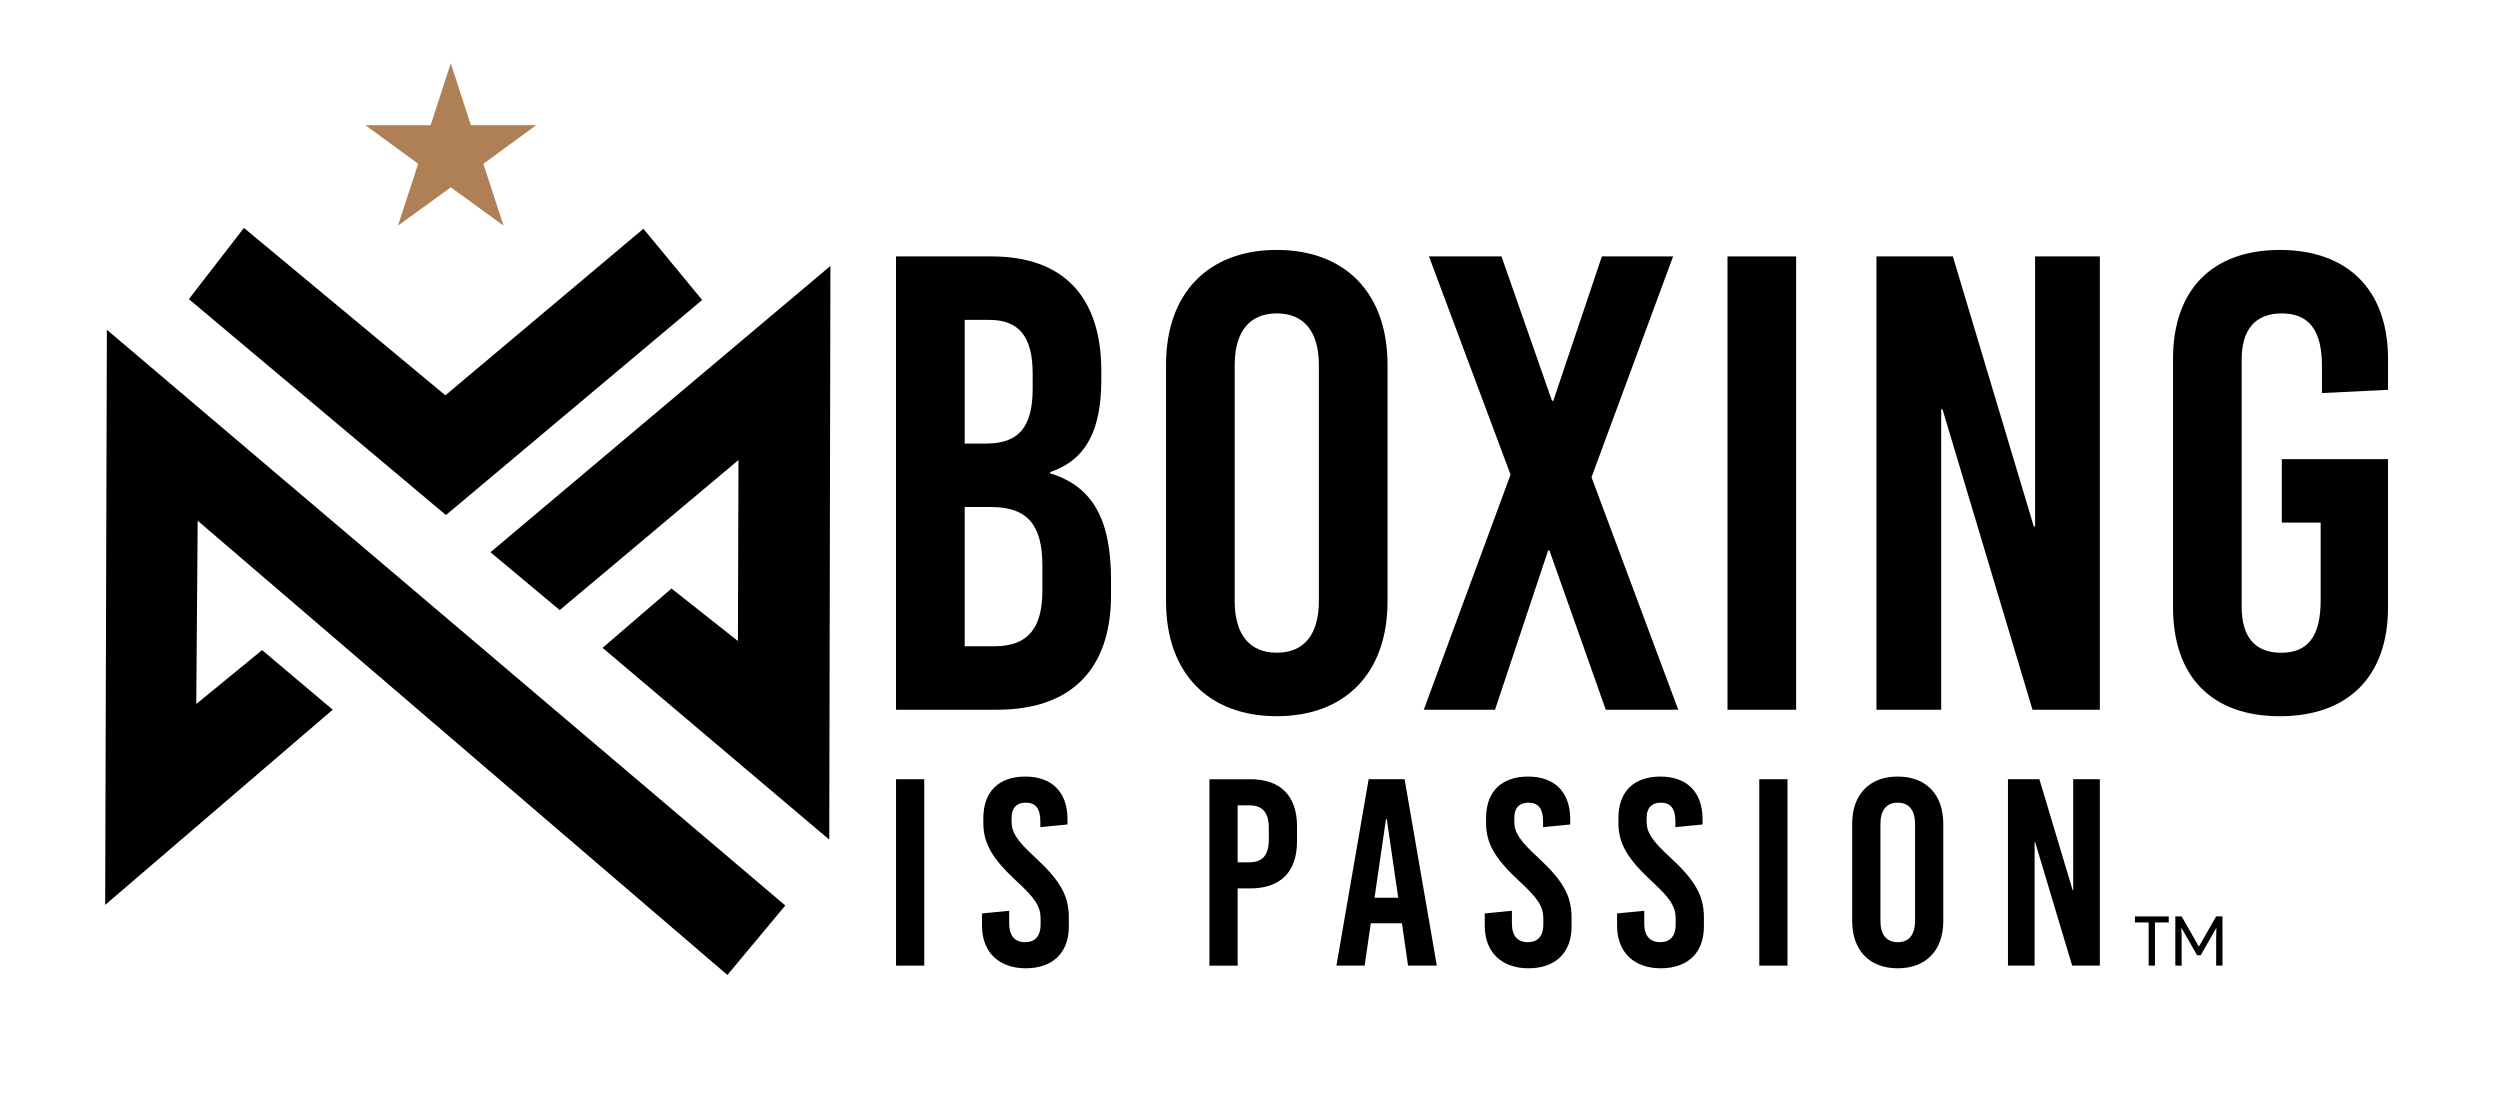
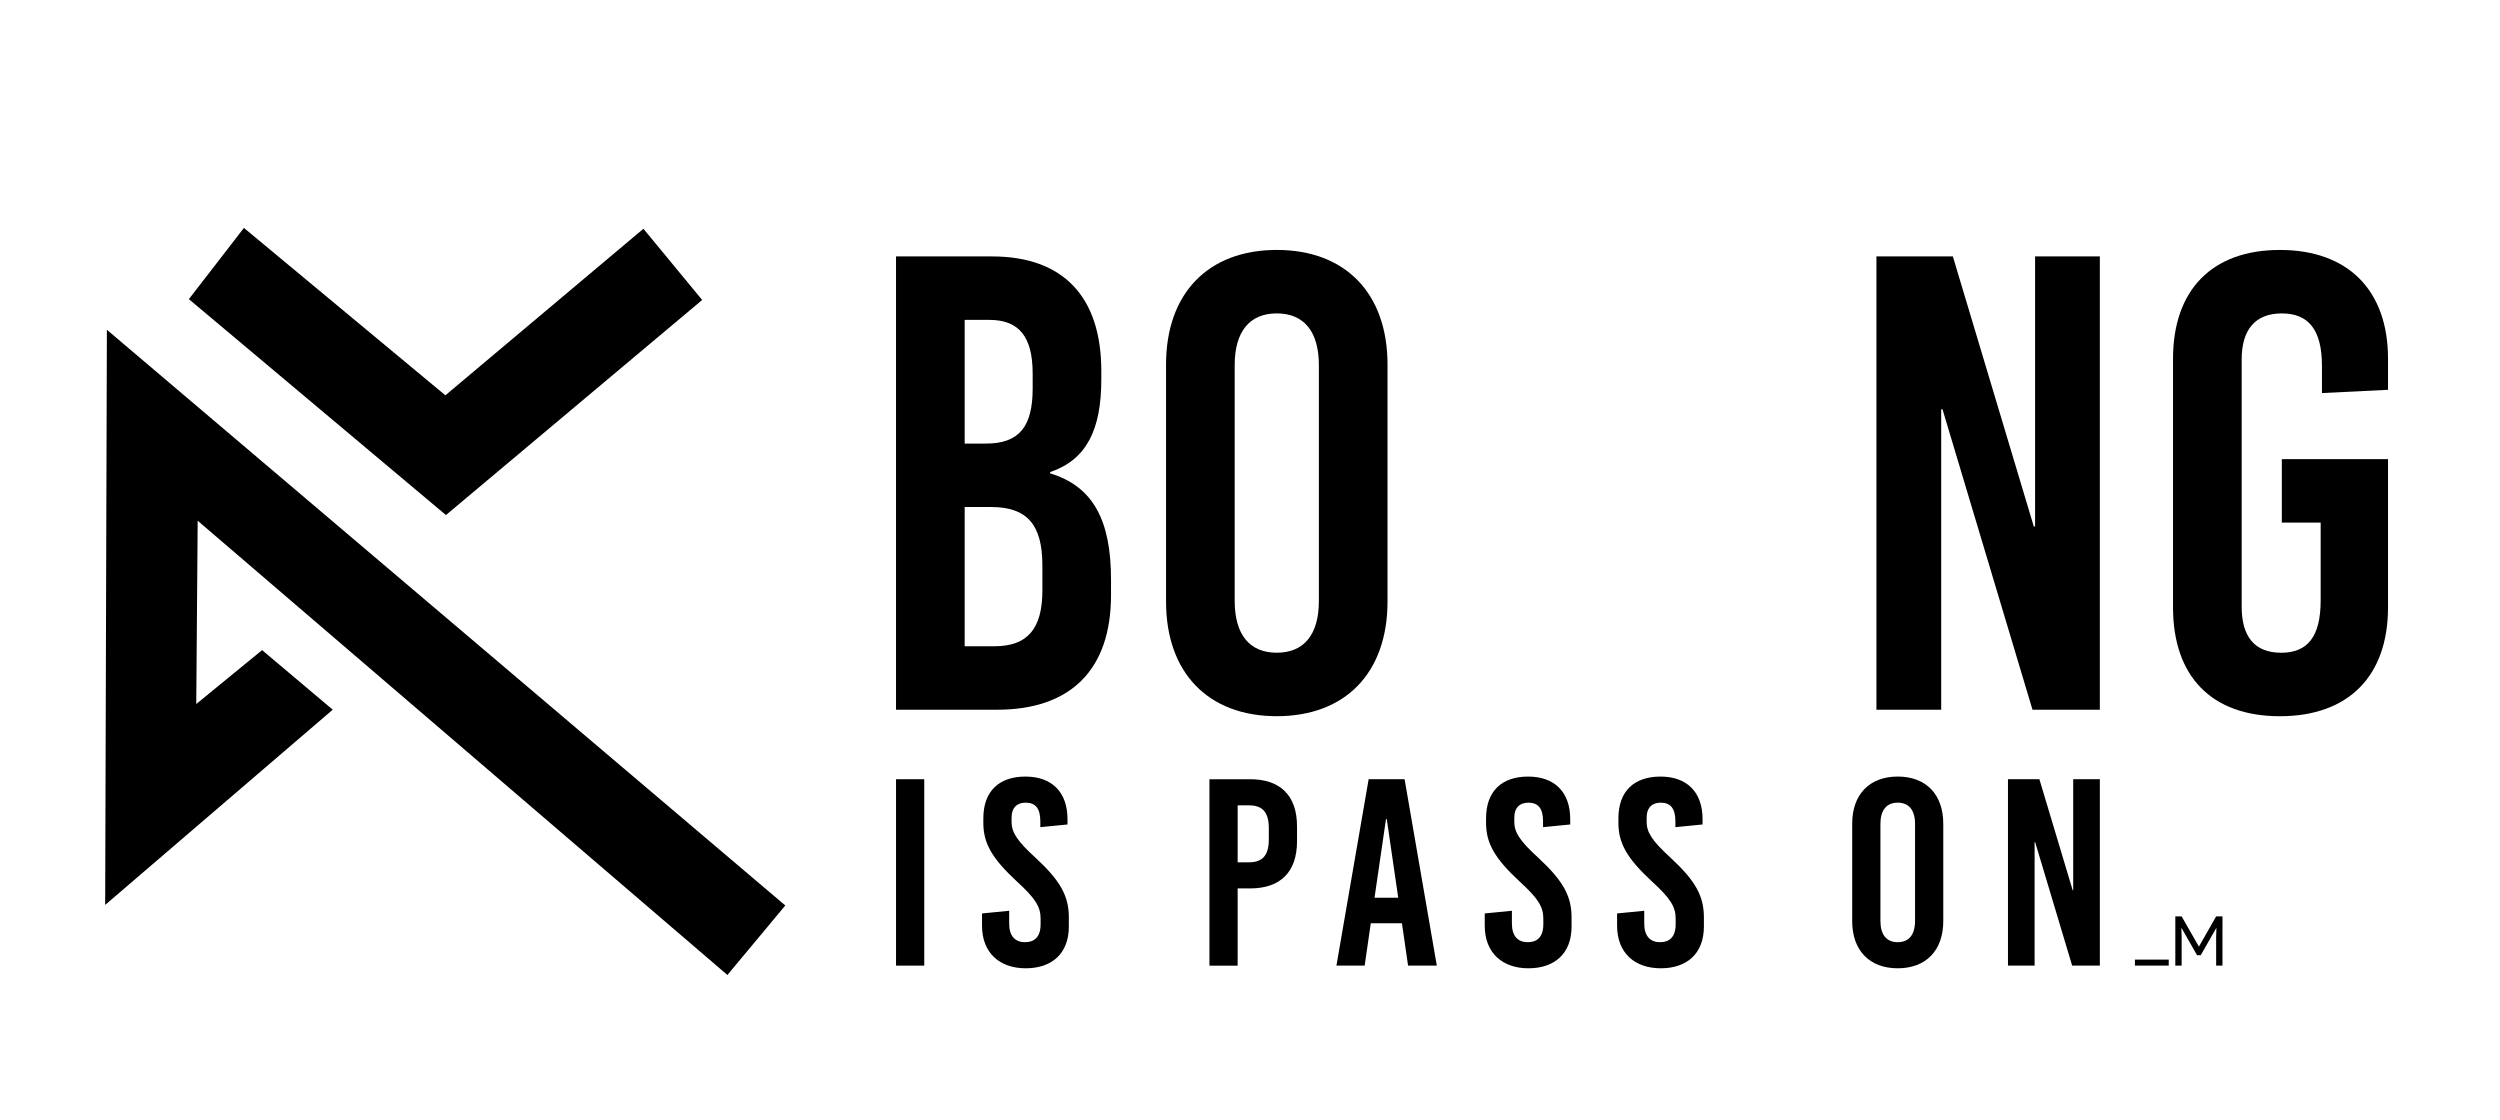
<svg xmlns="http://www.w3.org/2000/svg" viewBox="0 0 1704.52 763.6" version="1.1" id="Capa_1">
  <defs>
    <style>
      .st0 {
        fill: #af8056;
      }
    </style>
  </defs>
  <g>
    <g>
      <path d="M676.26,174.83c48.57,0,74.62,27.37,74.62,78.15v5.74c0,34.44-10.16,54.75-34.88,63.14v.88c29.14,8.83,41.5,31.79,41.5,72.41v10.6c0,50.78-27.37,78.15-77.71,78.15h-68.88V174.83h65.35ZM657.72,302.43h14.57c22.52,0,31.79-11.48,31.79-37.53v-10.15c0-25.17-9.27-36.65-29.58-36.65h-16.78v84.33ZM657.72,440.62h20.31c22.52,0,32.67-11.92,32.67-37.97v-17.22c0-27.37-10.15-39.74-34.88-39.74h-18.1v94.93Z" />
      <path d="M946.02,248.56v161.6c0,48.57-28.7,78.15-75.5,78.15s-75.5-29.58-75.5-78.15v-161.6c0-48.57,28.7-78.15,75.5-78.15s75.5,29.58,75.5,78.15ZM841.82,249v160.71c0,22.96,10.15,35.32,28.7,35.32s28.7-12.36,28.7-35.32v-160.71c0-22.96-10.16-35.32-28.7-35.32s-28.7,12.36-28.7,35.32Z" />
-       <path d="M1144.27,483.89h-49.45l-38.41-108.62h-.88l-36.21,108.62h-48.57l59.16-160.27-55.63-148.79h49.45l34.44,98.46h.88l33.11-98.46h48.57l-55.63,150.56,59.16,158.51Z" />
-       <path d="M1177.82,483.89V174.83h46.8v309.07h-46.8Z" />
      <path d="M1385.77,483.89l-61.37-204.87h-.88v204.87h-44.15V174.83h52.1l55.19,184.12h.88v-184.12h44.15v309.07h-45.92Z" />
      <path d="M1628.17,244.59v21.19l-45.04,2.21v-18.54c0-24.73-9.27-35.76-27.37-35.76s-27.37,11.04-27.37,31.35v168.66c0,20.31,8.83,31.35,26.93,31.35s26.93-11.04,26.93-35.76v-52.98h-26.49v-43.27h72.41v101.11c0,46.8-26.93,74.18-73.73,74.18s-72.85-27.37-72.85-74.18v-169.55c0-46.8,26.49-74.18,72.85-74.18s73.73,27.37,73.73,74.18Z" />
    </g>
    <g>
      <path d="M610.92,658.37v-127.09h19.24v127.09h-19.24Z" />
      <path d="M727.83,558.51v3.63l-18.52,1.82v-3.99c0-8.71-3.27-12.71-9.99-12.71-5.63,0-9.62,3.09-9.62,10.35v2.72c0,7.08,3.63,12.89,16.16,24.33,17.07,15.8,22.88,26.14,22.88,40.85v6.17c0,18.7-11.8,28.51-29.41,28.51s-29.78-10.35-29.78-29.05v-8.35l18.52-1.82v8.71c0,8.53,3.99,12.71,10.89,12.71,5.81,0,10.53-3.09,10.53-12.16v-3.99c0-7.99-3.63-13.8-16.16-25.24-17.07-15.8-22.88-26.14-22.88-39.94v-3.09c0-18.7,10.89-28.5,28.69-28.5s28.69,10.35,28.69,29.05Z" />
      <path d="M852.37,531.28c20.7,0,31.95,11.26,31.95,32.14v10.17c0,20.88-11.26,32.14-31.95,32.14h-8.53v52.65h-19.24v-127.09h27.78ZM843.84,587.93h7.81c9.26,0,13.44-4.9,13.44-15.61v-7.63c0-10.71-4.18-15.61-13.44-15.61h-7.81v38.85Z" />
      <path d="M960.03,658.37l-4.18-28.87h-21.24l-4.18,28.87h-19.25l21.97-127.09h24.51l21.97,127.09h-19.61ZM937.16,612.07h16.16l-7.81-53.56h-.54l-7.81,53.56Z" />
      <path d="M1070.59,558.51v3.63l-18.52,1.82v-3.99c0-8.71-3.27-12.71-9.99-12.71-5.63,0-9.62,3.09-9.62,10.35v2.72c0,7.08,3.63,12.89,16.16,24.33,17.07,15.8,22.88,26.14,22.88,40.85v6.17c0,18.7-11.8,28.51-29.41,28.51s-29.78-10.35-29.78-29.05v-8.35l18.52-1.82v8.71c0,8.53,3.99,12.71,10.89,12.71,5.81,0,10.53-3.09,10.53-12.16v-3.99c0-7.99-3.63-13.8-16.16-25.24-17.07-15.8-22.88-26.14-22.88-39.94v-3.09c0-18.7,10.89-28.5,28.69-28.5s28.69,10.35,28.69,29.05Z" />
      <path d="M1160.82,558.51v3.63l-18.52,1.82v-3.99c0-8.71-3.27-12.71-9.99-12.71-5.63,0-9.62,3.09-9.62,10.35v2.72c0,7.08,3.63,12.89,16.16,24.33,17.07,15.8,22.88,26.14,22.88,40.85v6.17c0,18.7-11.8,28.51-29.41,28.51s-29.78-10.35-29.78-29.05v-8.35l18.52-1.82v8.71c0,8.53,3.99,12.71,10.89,12.71,5.81,0,10.53-3.09,10.53-12.16v-3.99c0-7.99-3.63-13.8-16.16-25.24-17.07-15.8-22.88-26.14-22.88-39.94v-3.09c0-18.7,10.89-28.5,28.69-28.5s28.69,10.35,28.69,29.05Z" />
-       <path d="M1199.49,658.37v-127.09h19.24v127.09h-19.24Z" />
      <path d="M1324.94,561.6v66.45c0,19.97-11.8,32.14-31.05,32.14s-31.05-12.17-31.05-32.14v-66.45c0-19.97,11.8-32.14,31.05-32.14s31.05,12.16,31.05,32.14ZM1282.09,561.78v66.09c0,9.44,4.18,14.52,11.8,14.52s11.8-5.08,11.8-14.52v-66.09c0-9.44-4.18-14.52-11.8-14.52s-11.8,5.08-11.8,14.52Z" />
      <path d="M1412.81,658.37l-25.24-84.24h-.36v84.24h-18.16v-127.09h21.42l22.7,75.71h.36v-75.71h18.16v127.09h-18.88Z" />
    </g>
  </g>
-   <polygon points="307.34 43.19 321.07 85.36 365.57 85.36 329.58 111.67 343.32 153.84 307.34 127.73 271.35 153.84 285.09 111.67 249.11 85.36 293.6 85.36 307.34 43.19" class="st0" />
  <g>
-     <polygon points="566.18 181.31 565.4 572.48 410.83 441.7 457.84 401.27 503.11 437.06 503.5 313.64 381.62 415.97 334.42 376.51 566.18 181.31" />
    <polygon points="438.69 155.97 478.74 204.53 304.05 351.17 128.78 203.95 166.31 155.39 303.66 269.53 438.69 155.97" />
    <polygon points="72.87 224.84 71.71 616.97 226.86 483.87 178.69 443.25 133.81 480.01 134.78 355.03 495.95 664.75 535.42 617.36 72.87 224.84" />
  </g>
  <g>
-     <path d="M1469.28,628.93v29.44h-4.31v-29.44h-9.37v-4.12h23.06v4.12h-9.37Z" />
+     <path d="M1469.28,628.93v29.44h-4.31h-9.37v-4.12h23.06v4.12h-9.37Z" />
    <path d="M1487.46,658.37h-4.31v-33.56h4.31l11.67,20.44h.19l11.67-20.44h4.31v33.56h-4.31v-19.92l.19-5.62h-.19l-10.5,18.42h-2.53l-10.5-18.42h-.19l.19,5.62v19.92Z" />
  </g>
</svg>